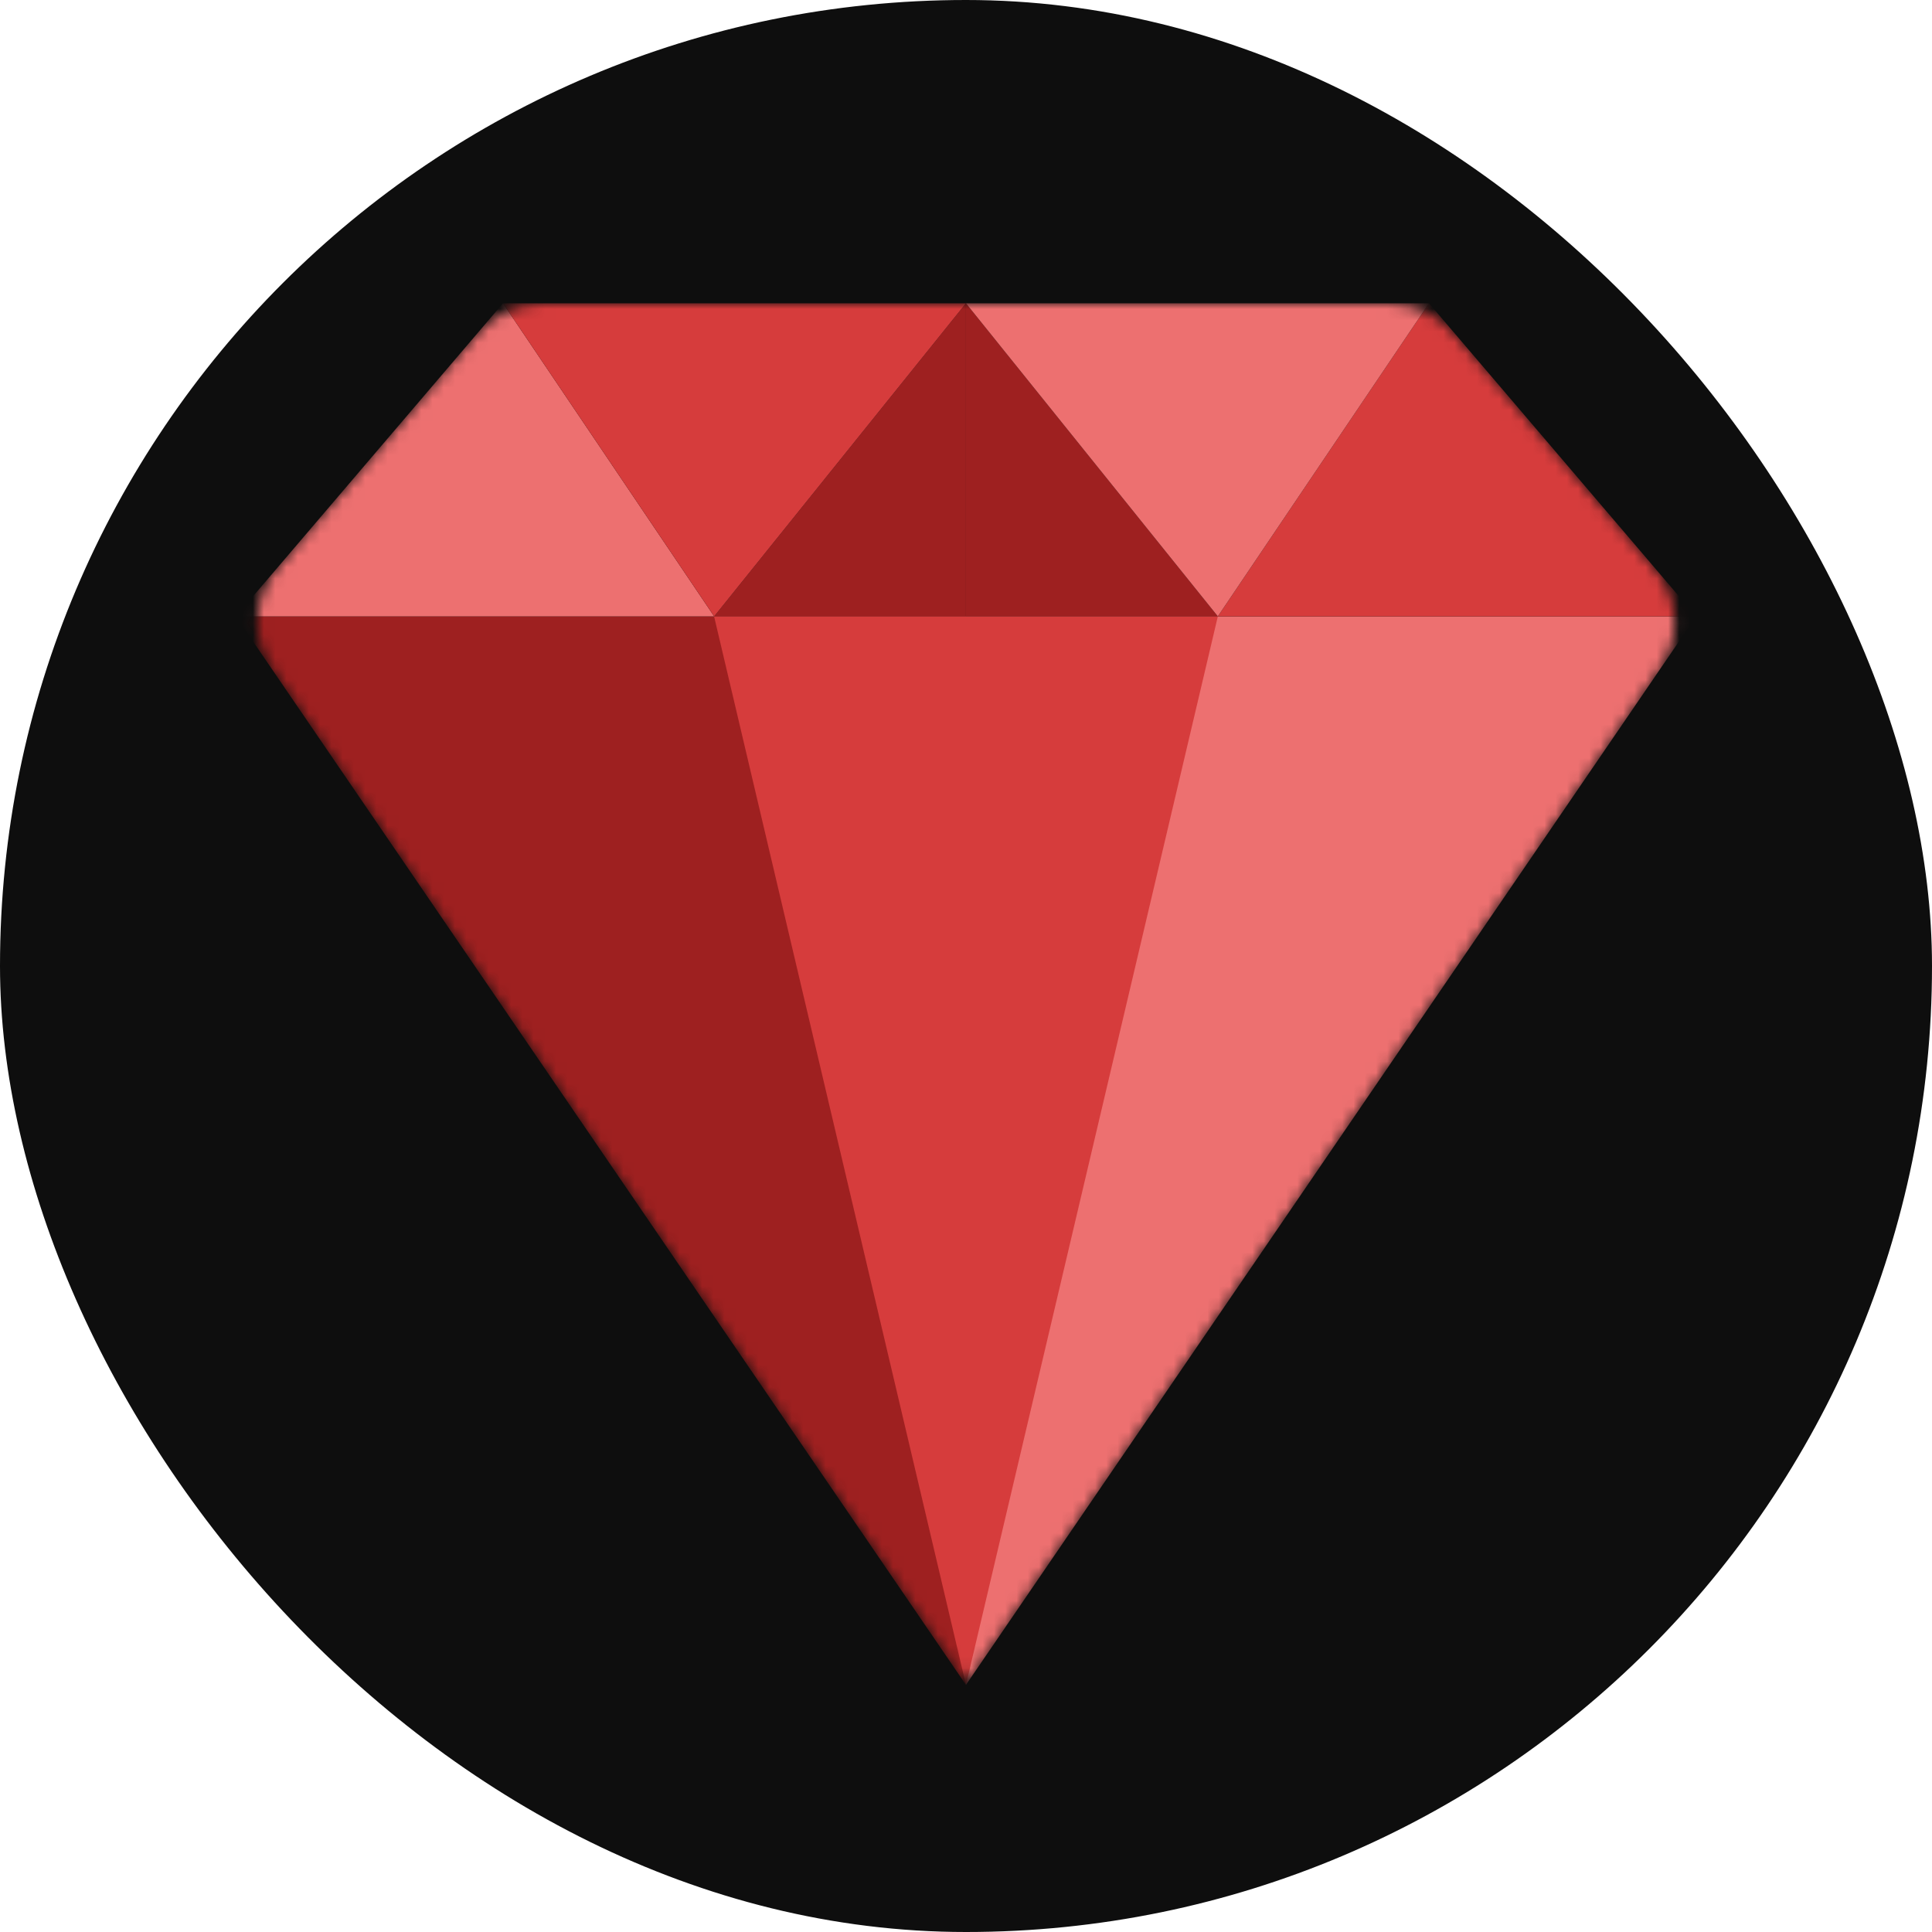
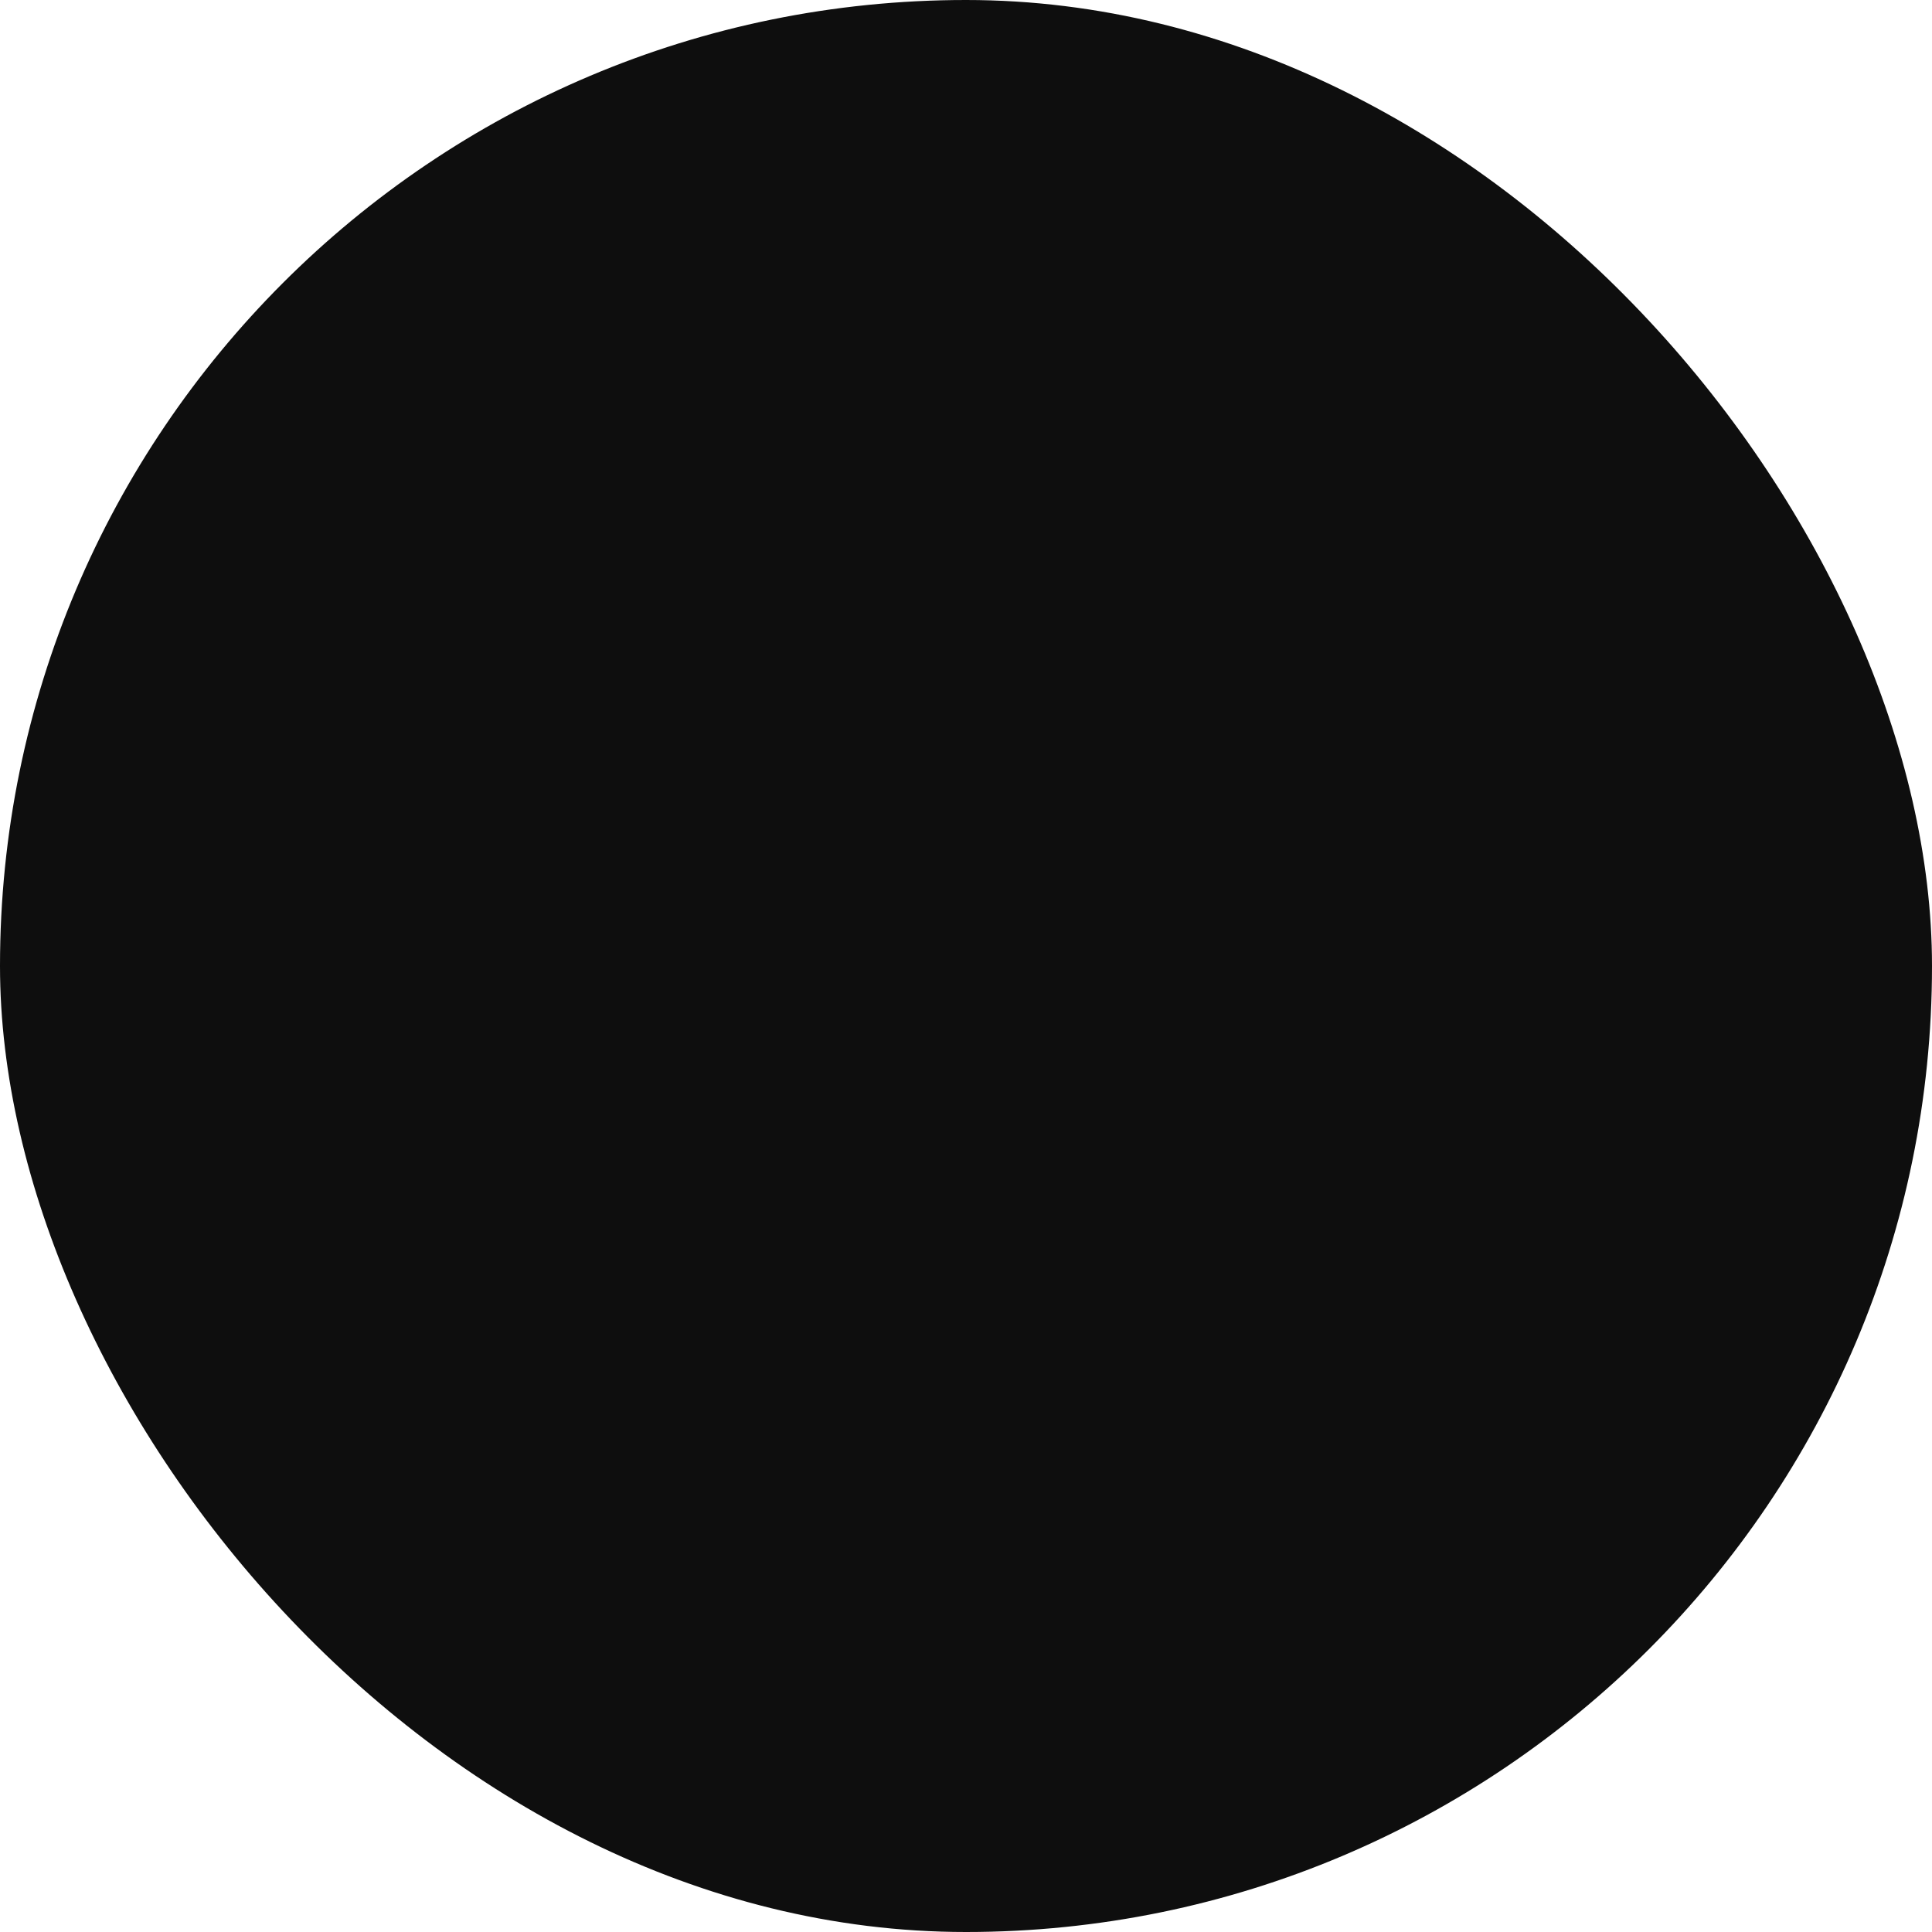
<svg xmlns="http://www.w3.org/2000/svg" width="172" height="172" viewBox="0 0 172 172" fill="none">
  <rect width="172" height="172" rx="86" fill="#0E0E0E" />
  <mask id="mask0_0_1418" style="mask-type:luminance" maskUnits="userSpaceOnUse" x="22" y="27" width="128" height="123">
-     <path d="M129.523 29.709C128.055 27.99 125.886 27 123.597 27H48.388C46.099 27 43.93 27.99 42.462 29.709L24.69 50.548C22.506 53.112 22.305 56.774 24.198 59.548L85.996 149.985L147.795 59.556C149.688 56.782 149.494 53.119 147.303 50.556L129.523 29.709Z" fill="white" />
-   </mask>
+     </mask>
  <g mask="url(#mask0_0_1418)">
    <path d="M21 54.874L85.996 150V54.874H21Z" fill="#9E2020" />
    <path d="M21 54.874L44.78 27L63.58 54.874H21Z" fill="#ED7070" />
    <path d="M85.996 54.874V27L63.58 54.874H85.996Z" fill="#9E2020" />
    <path d="M44.78 27H85.996L63.58 54.874L44.78 27Z" fill="#D63C3C" />
    <path d="M151 54.874L85.996 150V54.874H151Z" fill="#ED7070" />
    <path d="M108.42 54.874L85.996 150L63.573 54.874H108.42Z" fill="#D63C3C" />
    <path d="M151 54.874L127.22 27L108.42 54.874H151Z" fill="#D63C3C" />
    <path d="M85.996 54.874V27L108.42 54.874H85.996Z" fill="#9E2020" />
    <path d="M127.22 27H85.996L108.42 54.874L127.22 27Z" fill="#ED7070" />
  </g>
</svg>